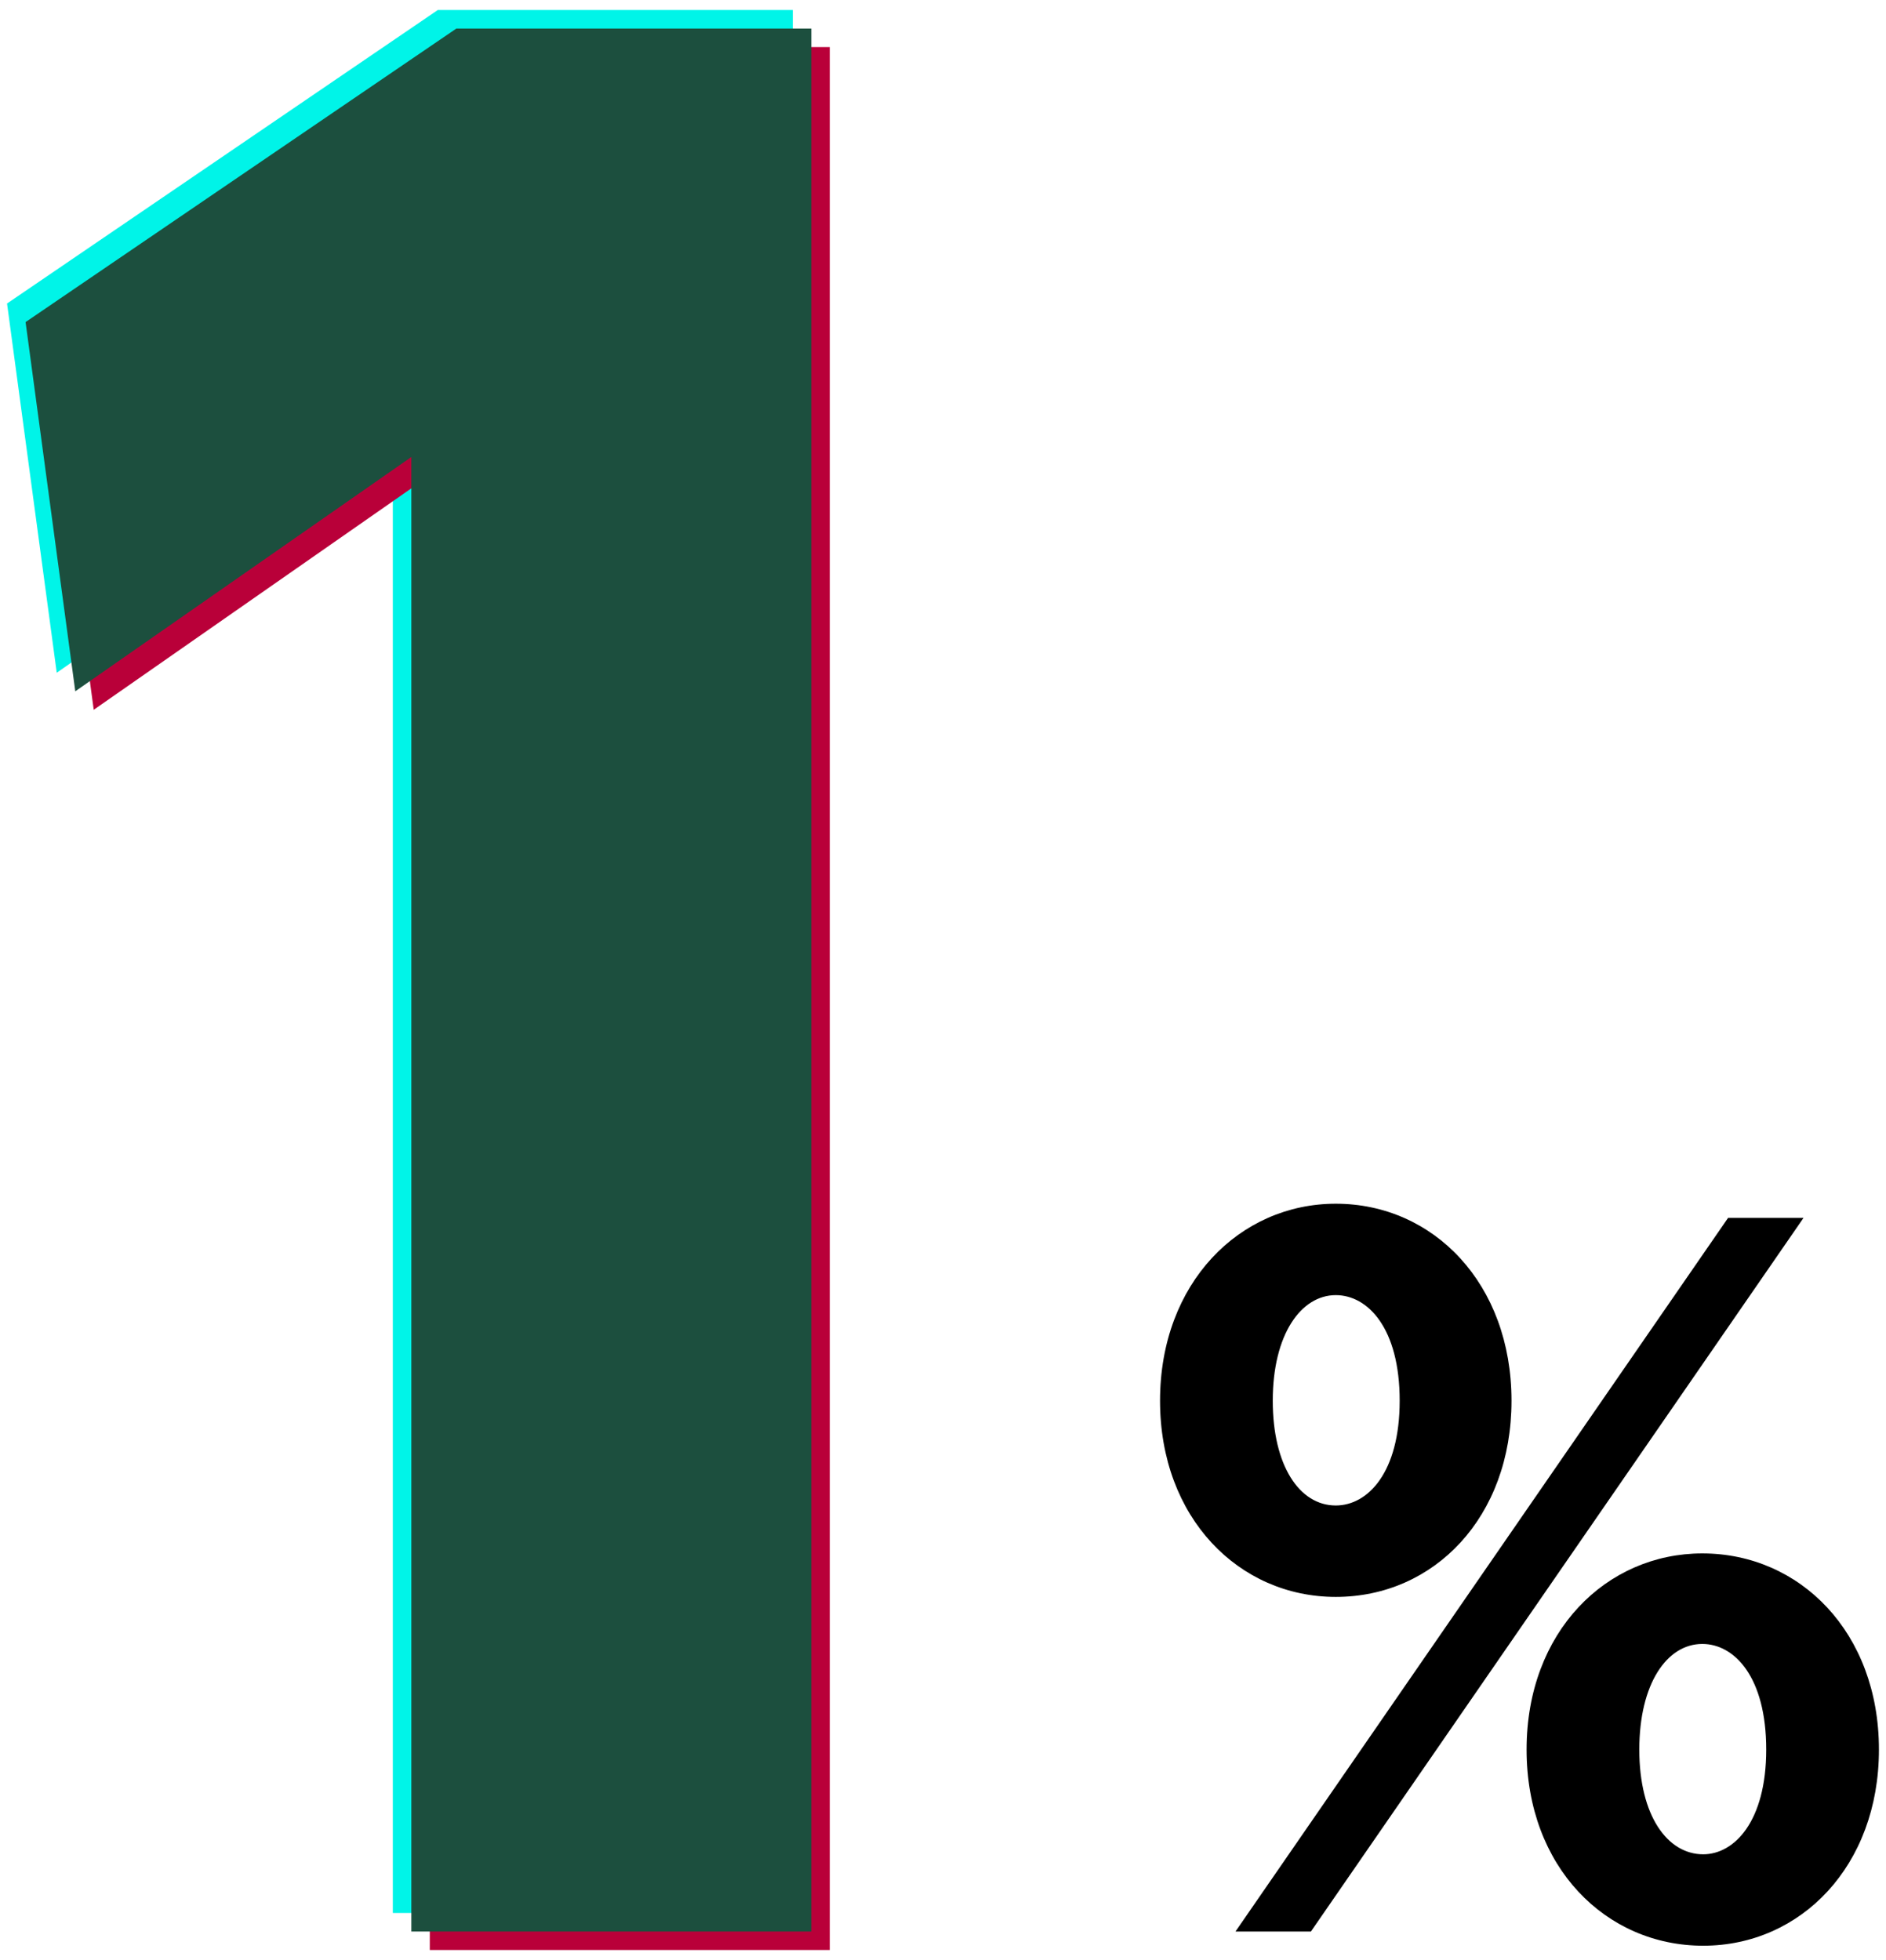
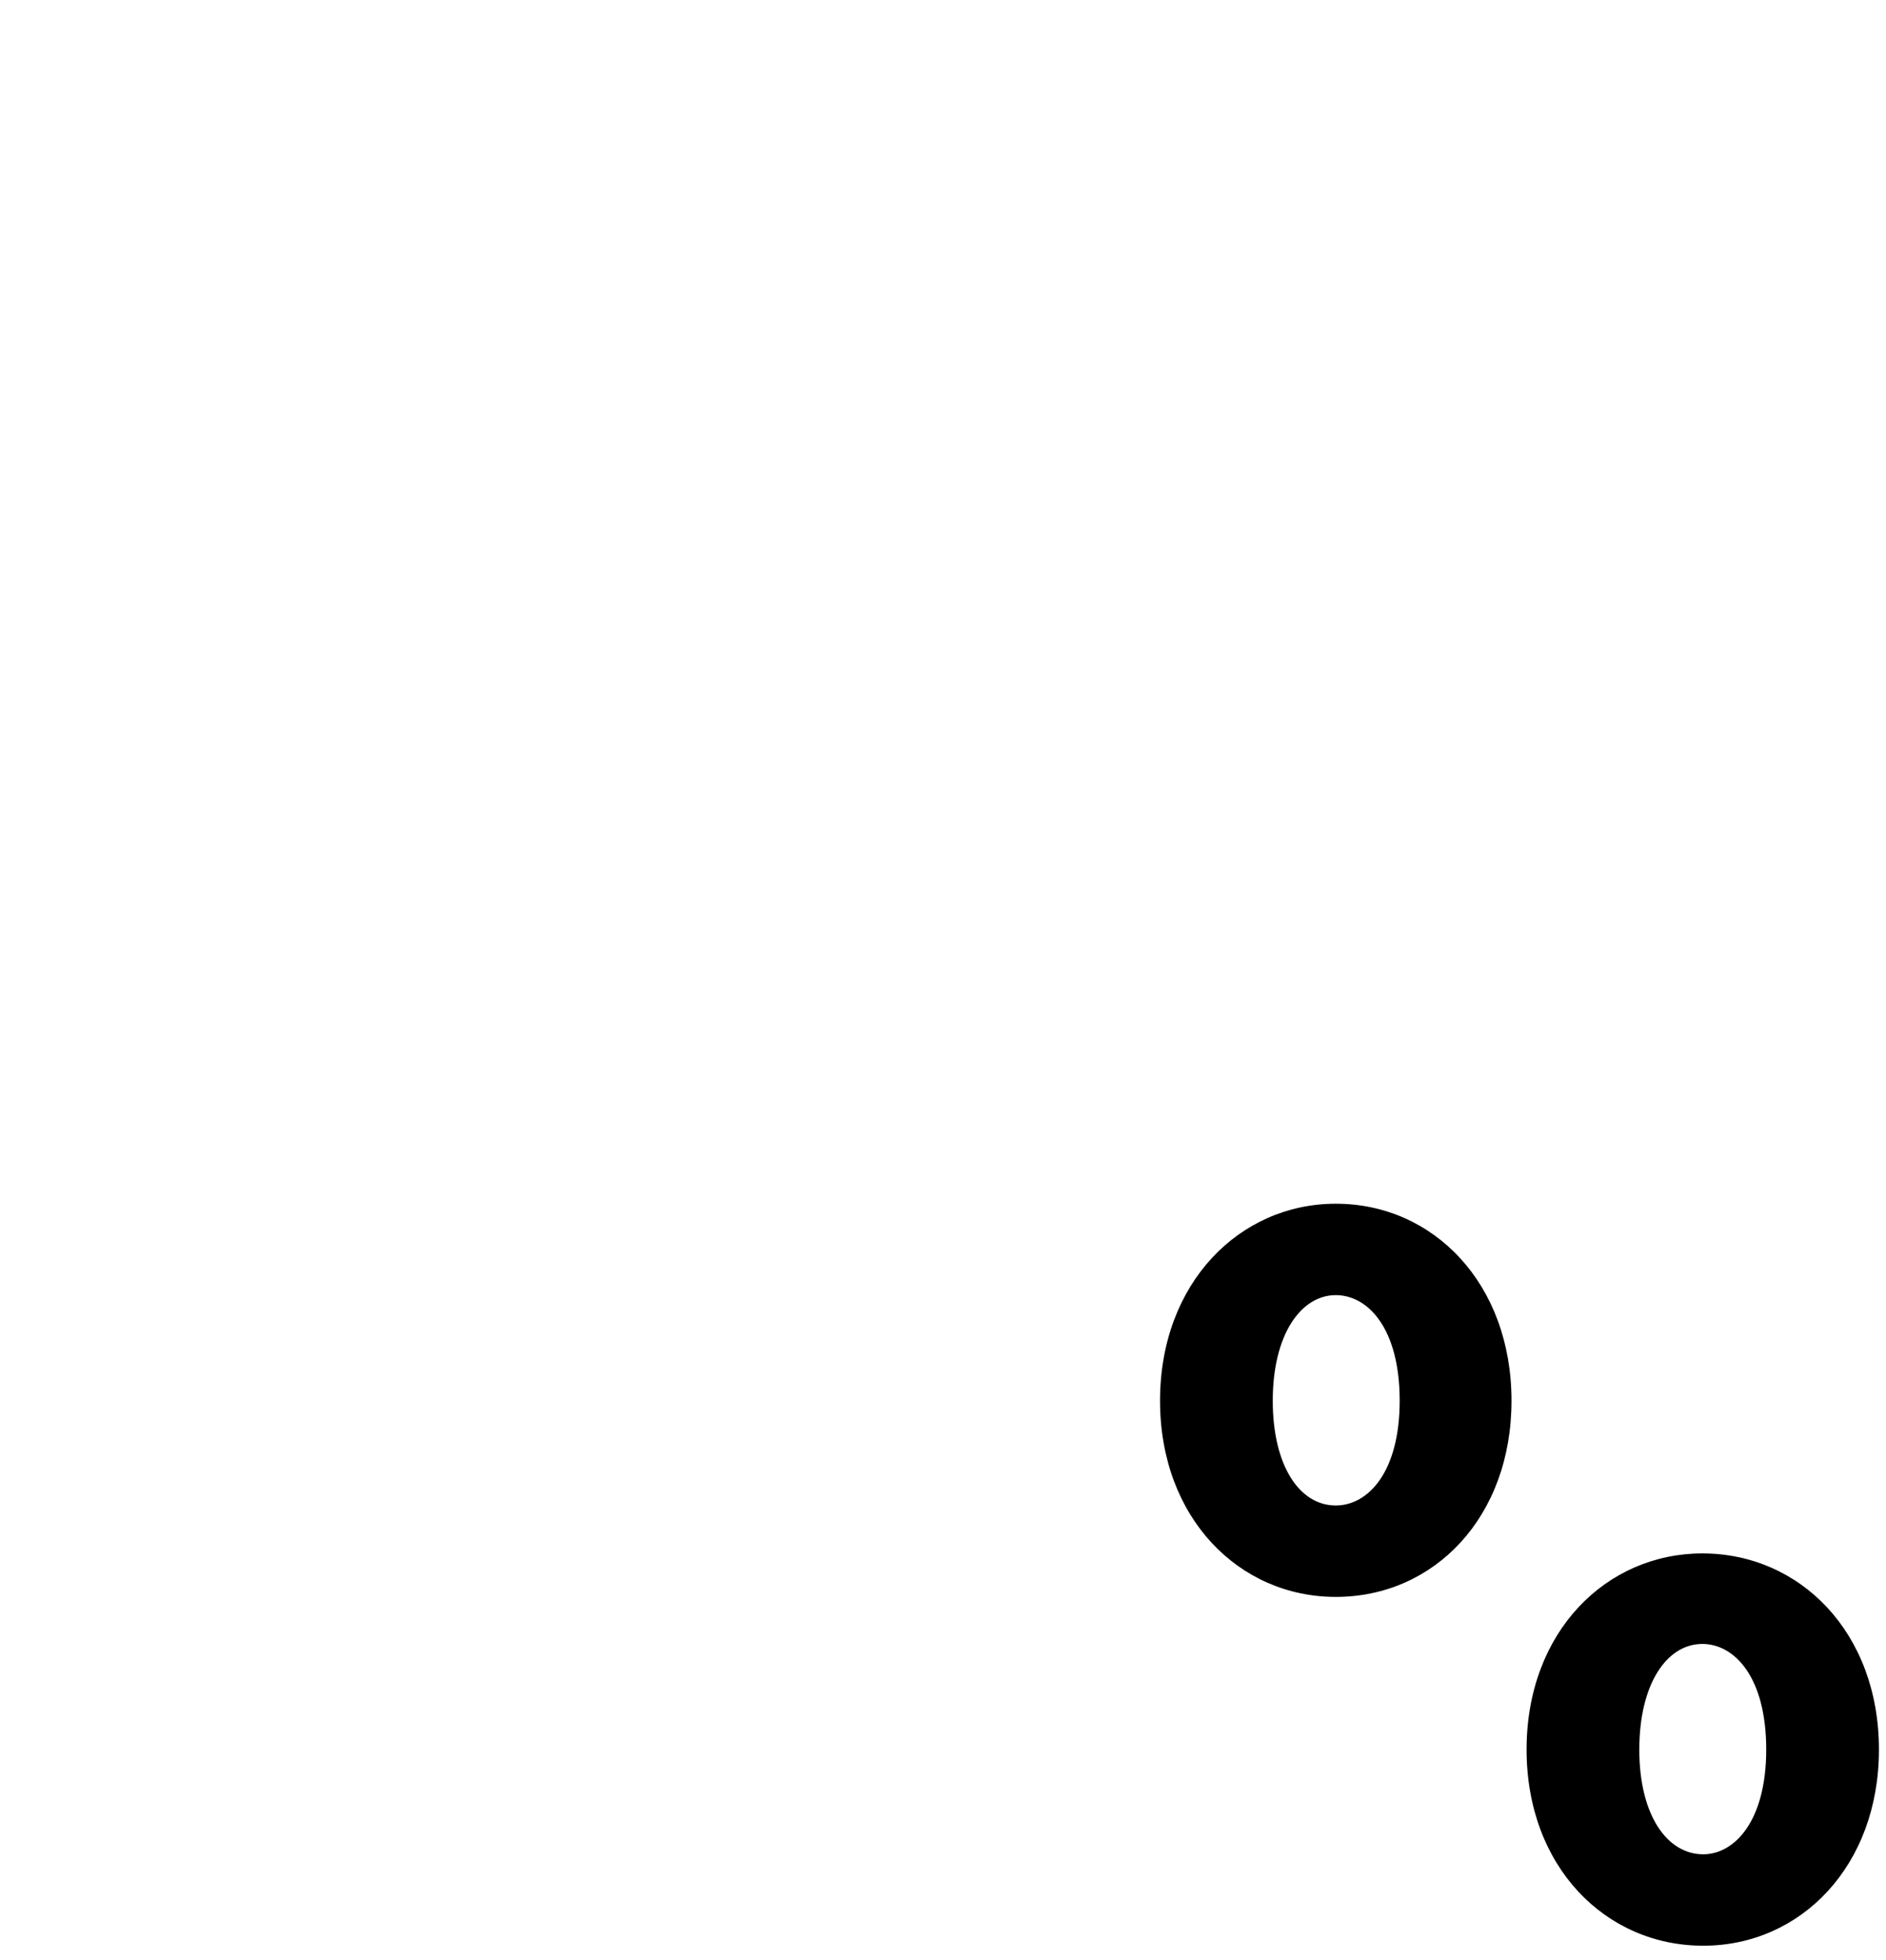
<svg xmlns="http://www.w3.org/2000/svg" width="102" height="106" viewBox="0 0 102 106" fill="none">
-   <path d="M62.738 75.754C62.738 69.37 67.058 65.098 72.242 65.098C77.522 65.098 81.746 69.418 81.746 75.754C81.746 82.042 77.57 86.362 72.242 86.362C67.01 86.362 62.738 82.09 62.738 75.754ZM68.834 75.754C68.834 79.258 70.274 81.418 72.242 81.418C73.97 81.418 75.698 79.642 75.698 75.754C75.698 71.818 73.97 70.042 72.242 70.042C70.37 70.042 68.834 72.154 68.834 75.754ZM82.562 94.618C82.562 88.234 86.882 84.01 92.066 84.01C97.346 84.01 101.618 88.282 101.618 94.618C101.618 100.906 97.394 105.226 92.114 105.226C86.834 105.226 82.562 100.954 82.562 94.618ZM88.658 94.618C88.658 98.218 90.194 100.282 92.114 100.282C93.794 100.282 95.522 98.506 95.522 94.618C95.522 90.682 93.794 88.906 92.066 88.906C90.146 88.906 88.658 91.066 88.658 94.618ZM66.818 104.458L93.458 65.866H97.538L70.898 104.458H66.818Z" fill="black" />
-   <path d="M0.381 16.414L23.677 0.542H42.877V103.454H21.245V23.71L3.069 36.382L0.381 16.414Z" fill="#00F4E8" />
-   <path d="M2.381 18.418L25.677 2.546H44.877V105.458H23.245V25.714L5.069 38.386L2.381 18.418Z" fill="#B90039" />
-   <path d="M1.383 17.418L24.679 1.546H43.879V104.458H22.247V24.714L4.071 37.386L1.383 17.418Z" fill="#1C4F3E" />
+   <path d="M62.738 75.754C62.738 69.37 67.058 65.098 72.242 65.098C77.522 65.098 81.746 69.418 81.746 75.754C81.746 82.042 77.57 86.362 72.242 86.362C67.01 86.362 62.738 82.09 62.738 75.754ZM68.834 75.754C68.834 79.258 70.274 81.418 72.242 81.418C73.97 81.418 75.698 79.642 75.698 75.754C75.698 71.818 73.97 70.042 72.242 70.042C70.37 70.042 68.834 72.154 68.834 75.754ZM82.562 94.618C82.562 88.234 86.882 84.01 92.066 84.01C97.346 84.01 101.618 88.282 101.618 94.618C101.618 100.906 97.394 105.226 92.114 105.226C86.834 105.226 82.562 100.954 82.562 94.618ZM88.658 94.618C88.658 98.218 90.194 100.282 92.114 100.282C93.794 100.282 95.522 98.506 95.522 94.618C95.522 90.682 93.794 88.906 92.066 88.906C90.146 88.906 88.658 91.066 88.658 94.618ZM66.818 104.458H97.538L70.898 104.458H66.818Z" fill="black" />
</svg>